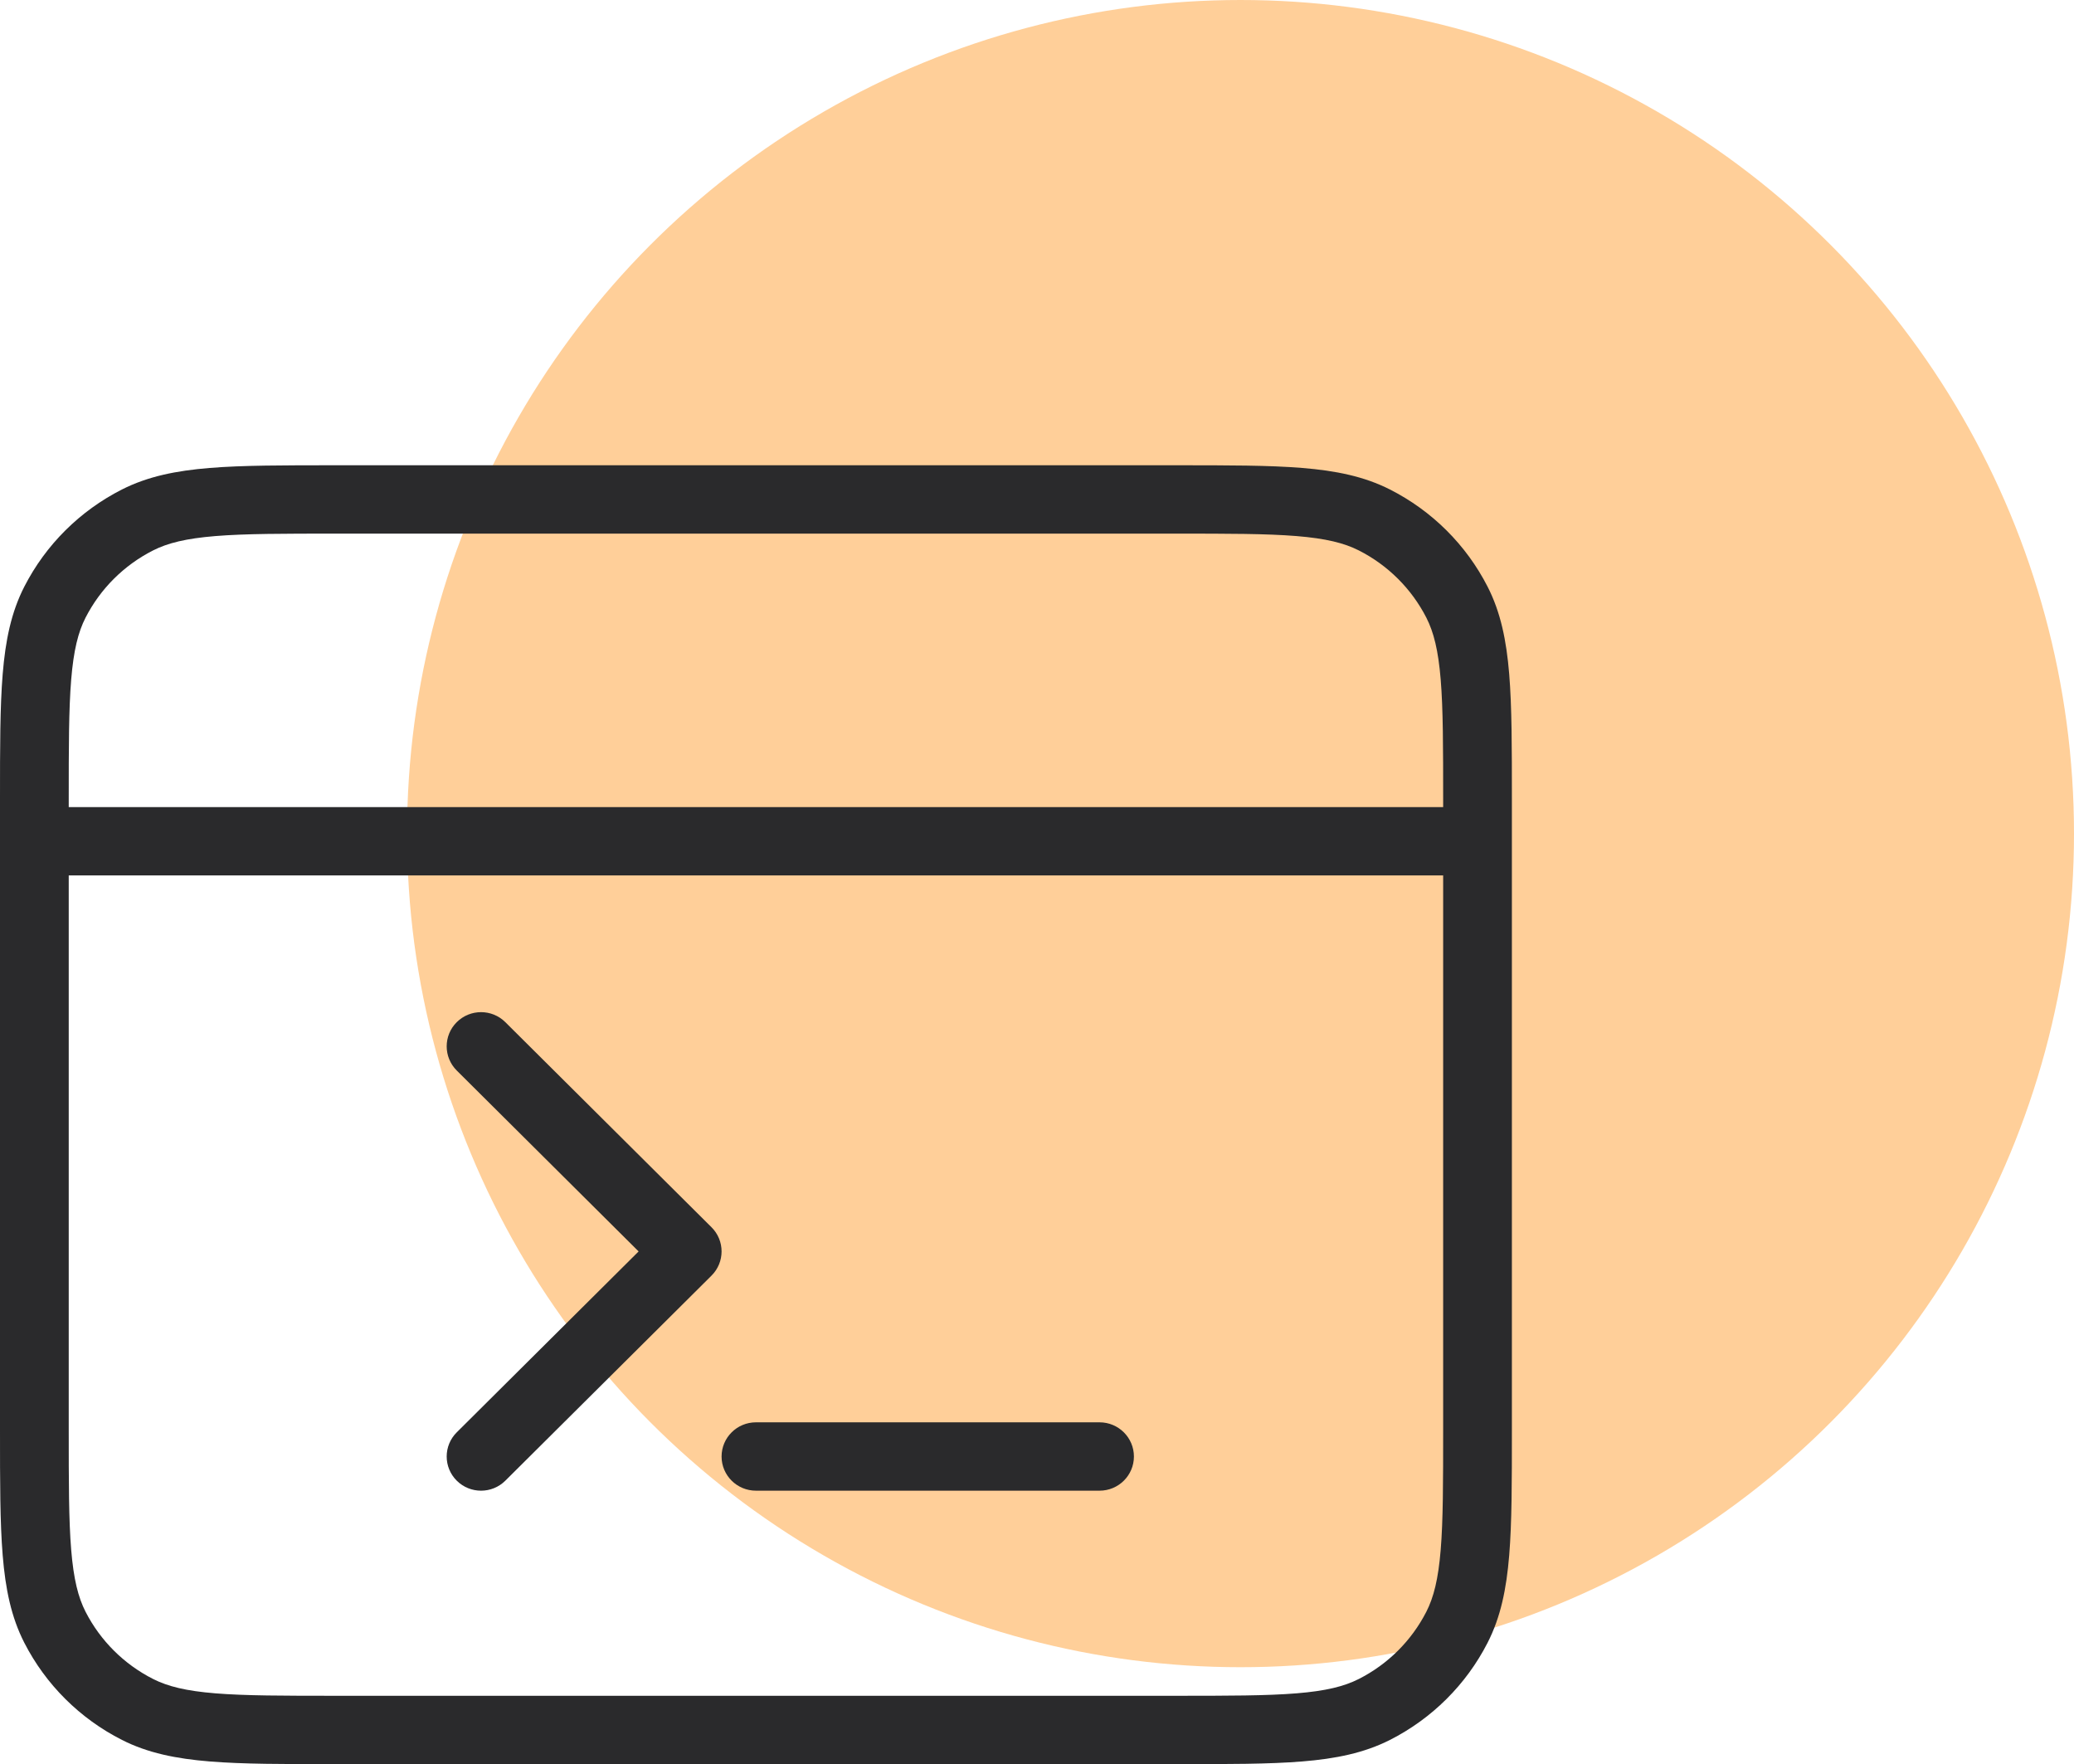
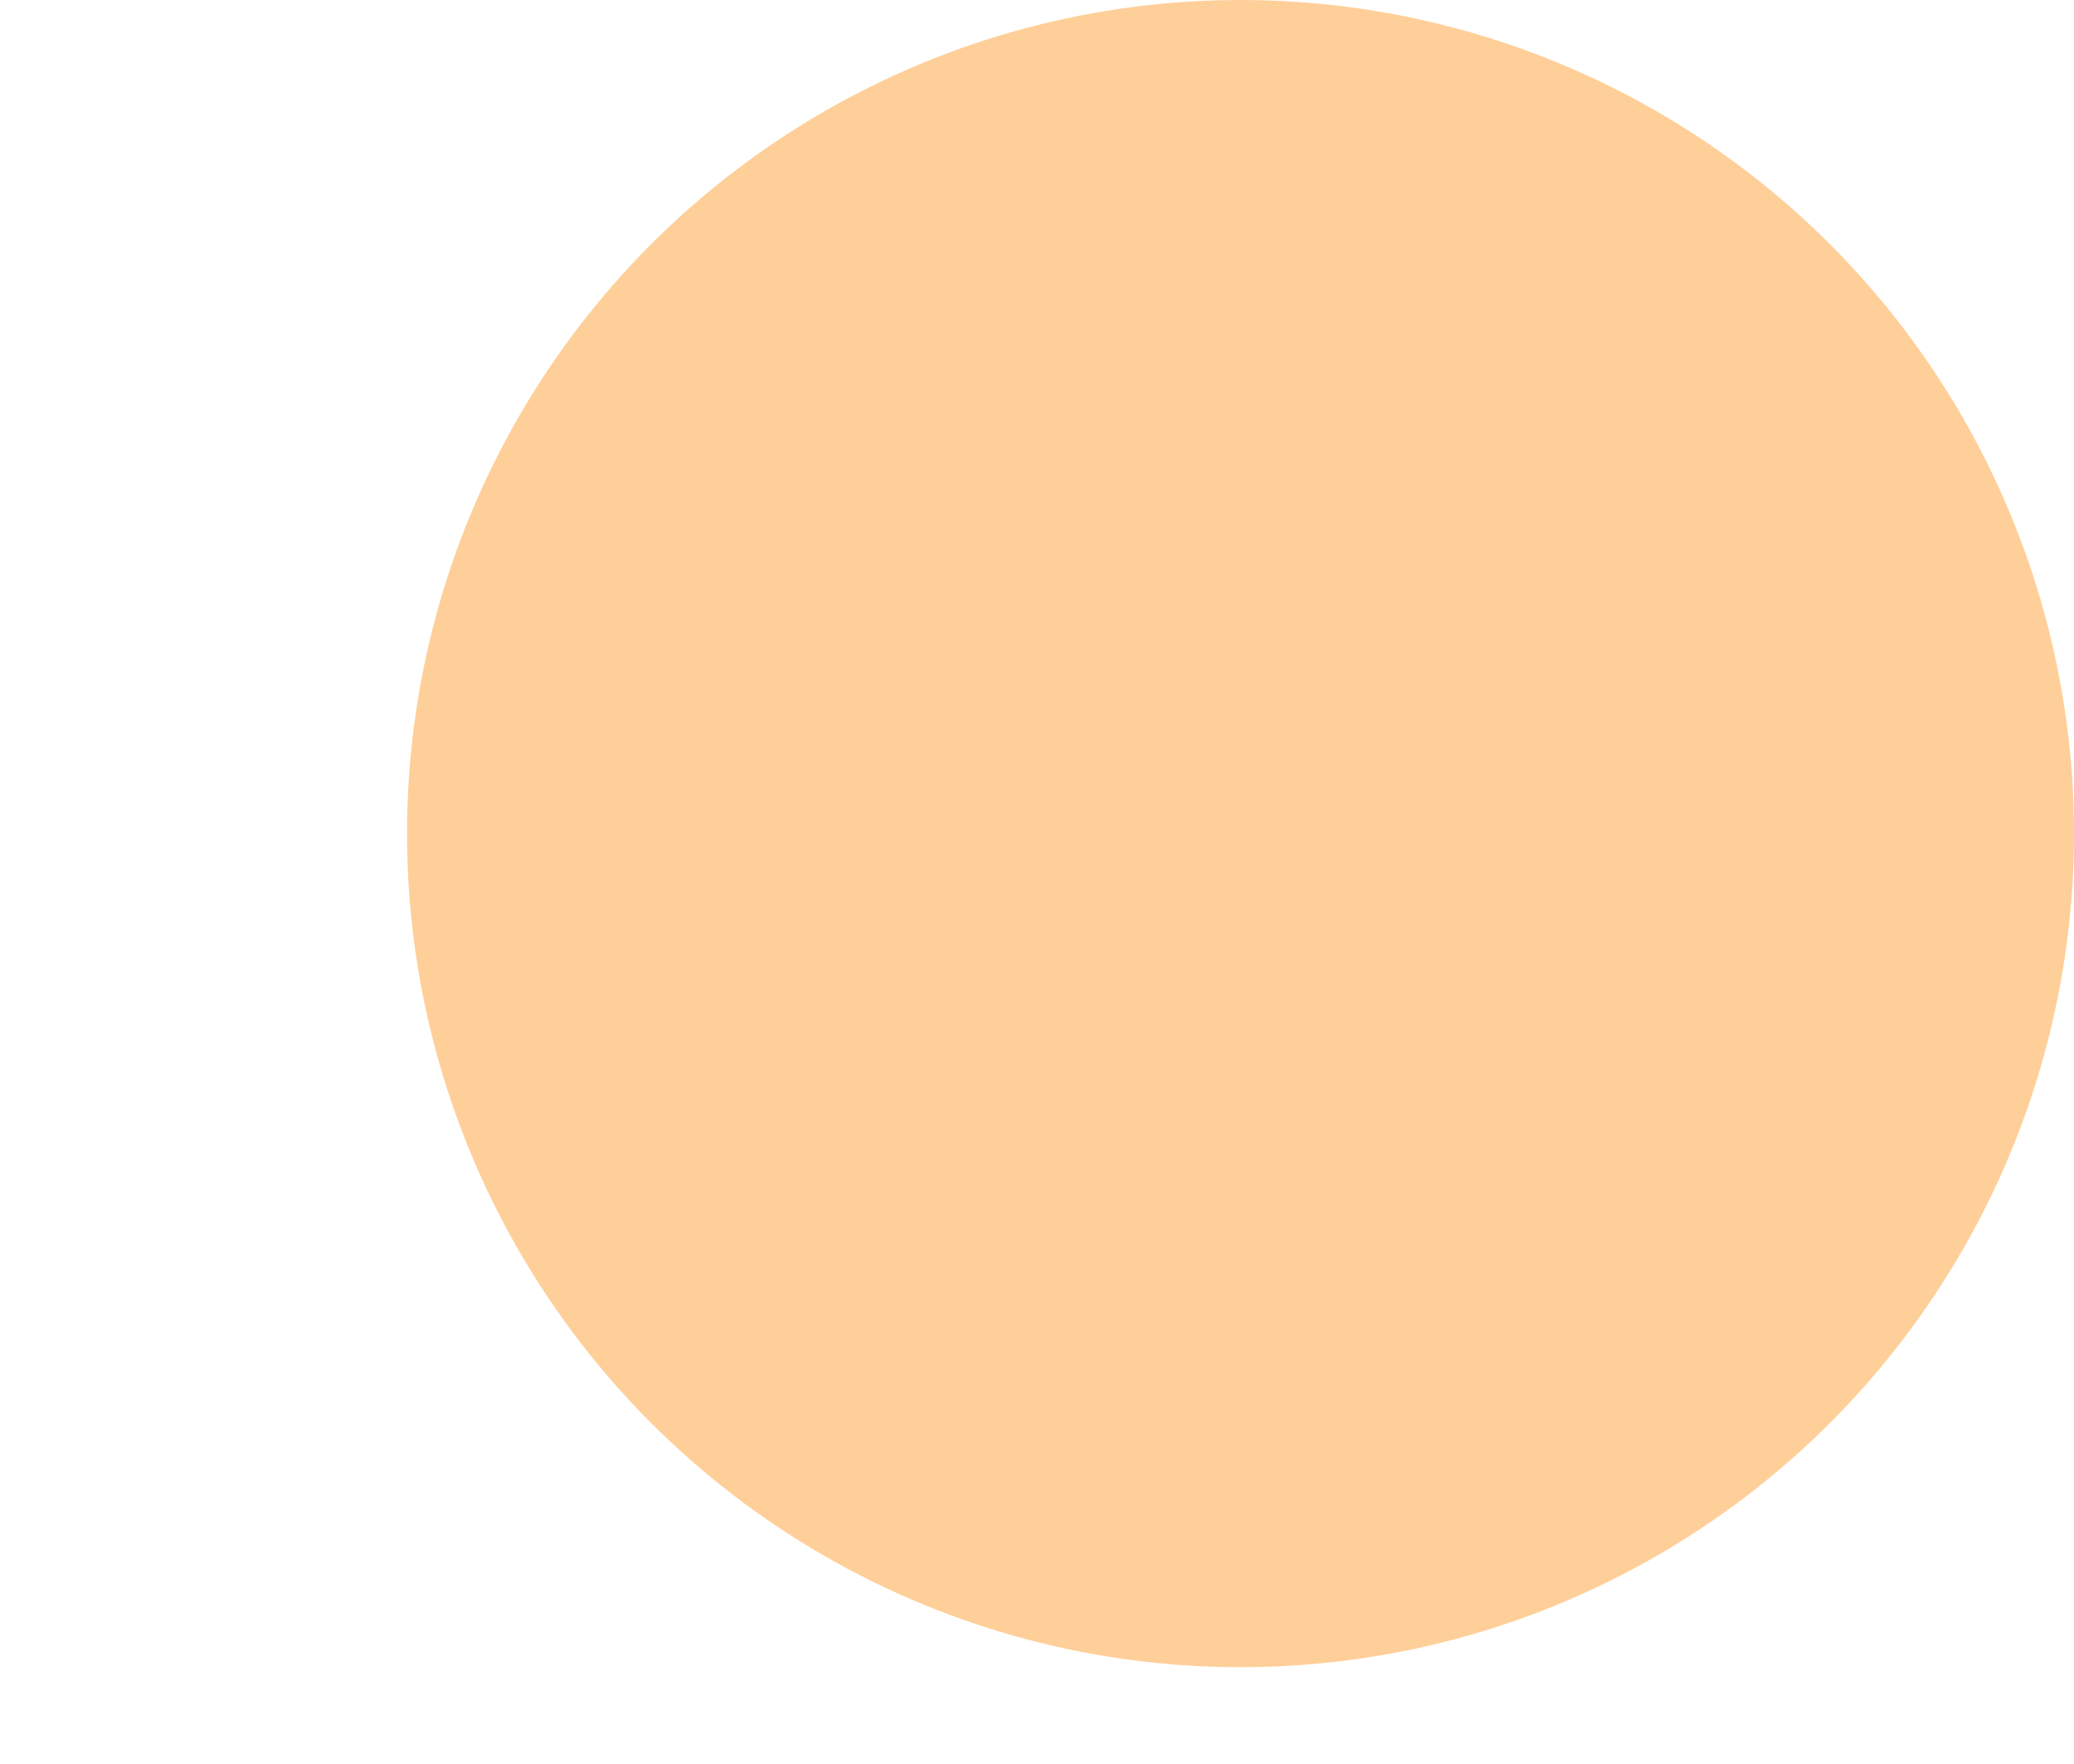
<svg xmlns="http://www.w3.org/2000/svg" width="107" height="91" viewBox="0 0 107 91">
  <circle cx="64" cy="43" r="43" fill="#FFCF99" />
-   <path d="M60.705 24C63.369 24 65.478 24 67.176 24.138C68.911 24.279 70.374 24.573 71.708 25.249C73.876 26.348 75.639 28.101 76.744 30.258C77.424 31.585 77.719 33.041 77.861 34.767C78 36.455 78 38.552 78 41.201V73.8C78 76.449 78 78.545 77.861 80.233C77.719 81.959 77.424 83.415 76.744 84.742C75.639 86.899 73.876 88.652 71.708 89.751C70.374 90.427 68.911 90.721 67.176 90.862C65.478 91 63.369 91 60.705 91H17.294C14.63 91 12.522 91 10.824 90.862C9.089 90.721 7.626 90.427 6.292 89.751C4.124 88.652 2.361 86.899 1.256 84.742C0.576 83.415 0.28 81.959 0.139 80.233C-3.79623e-05 78.544 -1.24239e-05 76.448 0 73.799V41.201C-1.24239e-05 38.552 -3.79523e-05 36.456 0.139 34.767C0.28 33.041 0.576 31.585 1.256 30.258C2.361 28.101 4.124 26.348 6.292 25.249C7.626 24.573 9.089 24.279 10.824 24.138C12.522 24 14.631 24 17.295 24H60.705ZM3.546 45.158V73.721C3.546 76.465 3.547 78.418 3.673 79.946C3.797 81.454 4.032 82.394 4.415 83.142C5.18 84.635 6.4 85.849 7.901 86.609C8.653 86.99 9.597 87.225 11.113 87.348C12.65 87.472 14.614 87.474 17.373 87.474H60.627C63.386 87.474 65.35 87.472 66.887 87.348C68.403 87.225 69.347 86.99 70.099 86.609C71.6 85.849 72.82 84.635 73.585 83.142C73.968 82.394 74.203 81.454 74.327 79.946C74.453 78.418 74.454 76.465 74.454 73.721V45.158H3.546ZM23.564 52.727C24.257 52.038 25.379 52.038 26.071 52.727L36.708 63.306C37.4 63.994 37.4 65.111 36.708 65.8L26.071 76.378C25.379 77.067 24.257 77.067 23.564 76.378C22.872 75.689 22.872 74.573 23.564 73.885L32.947 64.553L23.564 55.221C22.872 54.532 22.872 53.415 23.564 52.727ZM56.727 73.368C57.706 73.368 58.5 74.158 58.5 75.132C58.5 76.105 57.706 76.894 56.727 76.894H39C38.021 76.894 37.228 76.106 37.227 75.132C37.227 74.158 38.021 73.368 39 73.368H56.727ZM17.373 27.526C14.614 27.526 12.65 27.527 11.113 27.652C9.597 27.776 8.653 28.01 7.901 28.391C6.4 29.151 5.18 30.366 4.415 31.858C4.032 32.606 3.797 33.546 3.673 35.054C3.547 36.582 3.546 38.535 3.546 41.279V41.632H74.454V41.279C74.454 38.535 74.453 36.582 74.327 35.054C74.203 33.546 73.968 32.606 73.585 31.858C72.82 30.366 71.6 29.151 70.099 28.391C69.347 28.01 68.403 27.776 66.887 27.652C65.35 27.527 63.386 27.526 60.627 27.526H17.373Z" fill="#2A2A2C" />
</svg>